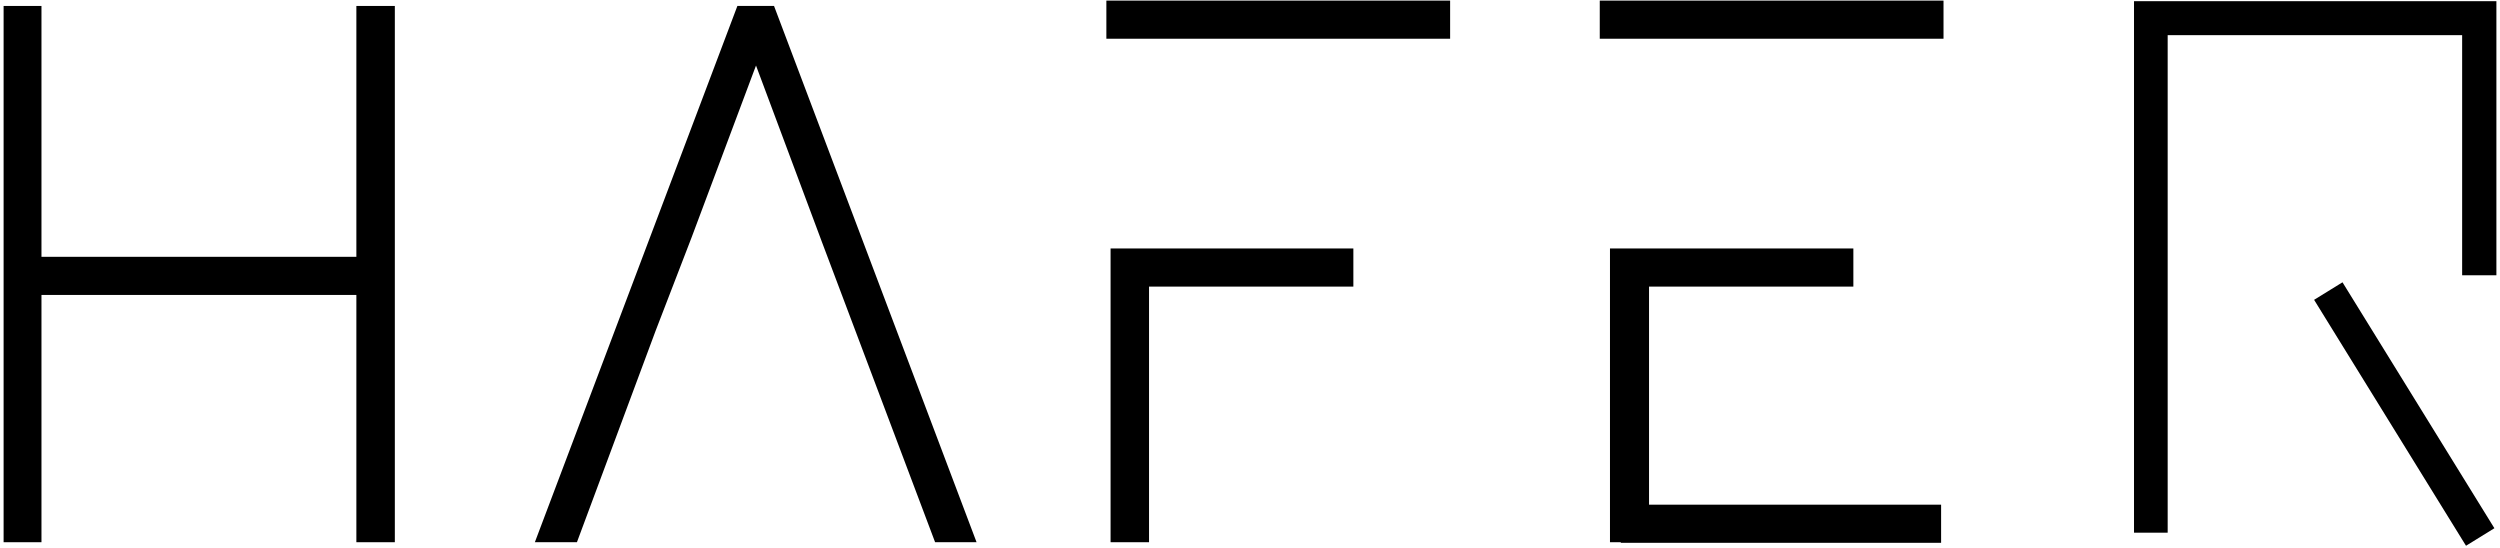
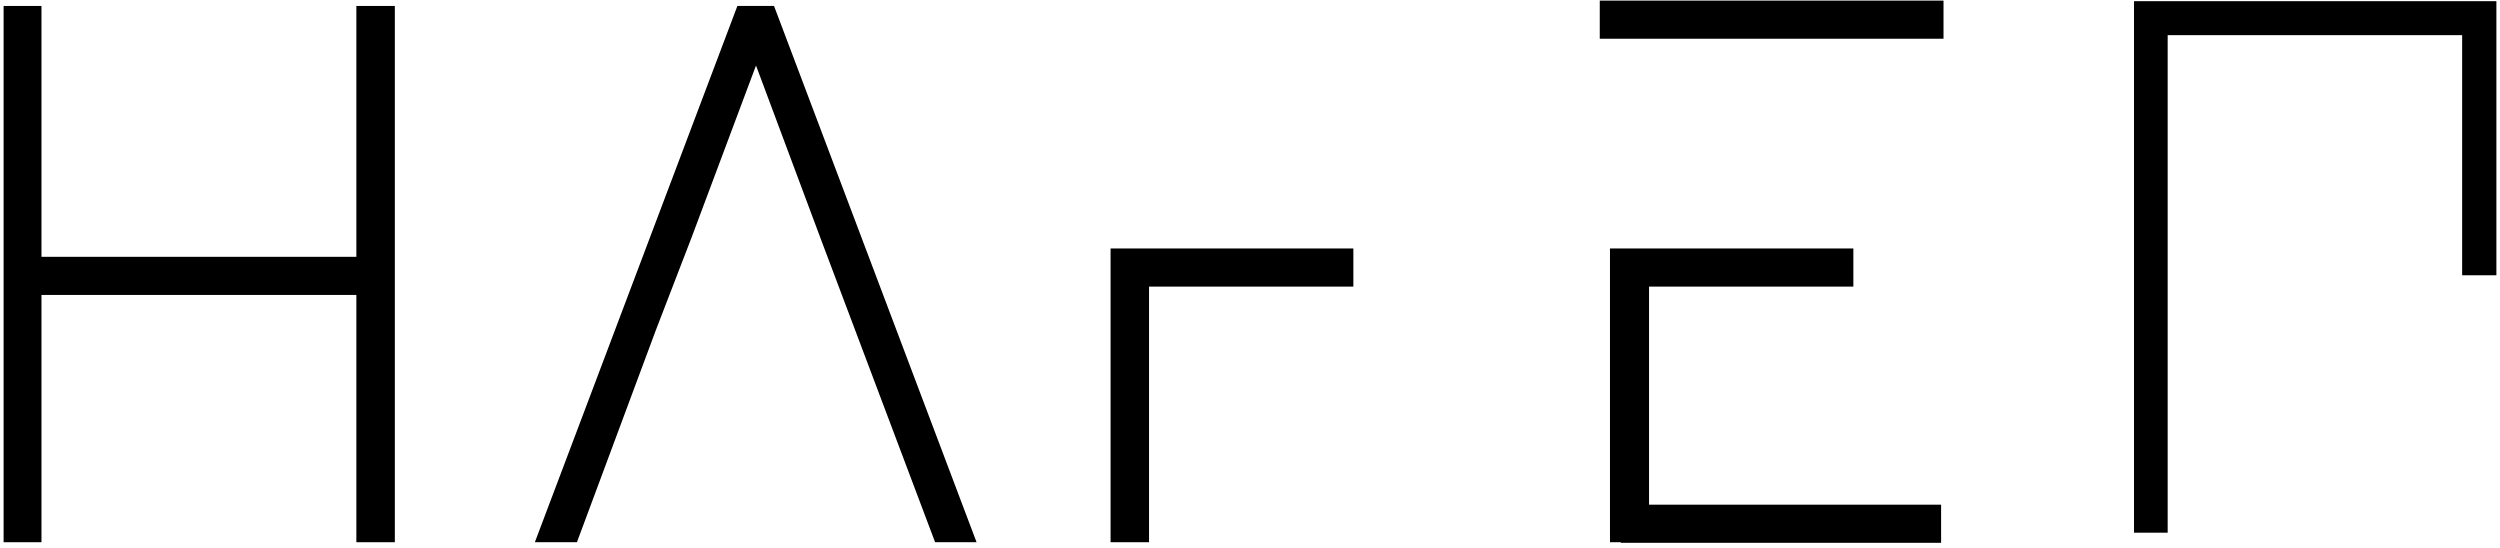
<svg xmlns="http://www.w3.org/2000/svg" width="301px" height="66px" viewBox="0 0 301 66" version="1.1">
  <title>HAFER_Logo-01 Copy</title>
  <desc>Created with Sketch.</desc>
  <defs />
  <g id="Page-1" stroke="none" stroke-width="1" fill="none" fill-rule="evenodd">
    <g id="AEC-Lander" transform="translate(-99, -720)" fill-rule="nonzero" fill="#000000">
      <g id="Hafer" transform="translate(66, 489)">
        <g id="HAFER_Logo-01-Copy" transform="translate(33, 231)">
          <g id="Group">
-             <rect id="Rectangle-path" x="133.207" y="0.072" width="41.388" height="4.591" />
            <rect id="Rectangle-path" x="192.611" y="0.072" width="41.388" height="4.591" />
            <polygon id="Shape" points="42.907 30.92 4.993 30.92 4.993 0.717 0.434 0.717 0.434 65.283 4.993 65.283 4.993 35.511 42.907 35.511 42.907 65.283 47.538 65.283 47.538 0.717 42.907 0.717" />
            <polygon id="Shape" points="88.781 0.717 64.397 65.283 69.462 65.283 78.94 39.815 83.281 28.552 90.806 8.465 91.024 7.891 98.983 29.198 112.586 65.283 117.578 65.283 93.194 0.717" />
            <polygon id="Shape" points="133.713 65.283 138.344 65.283 138.344 34.507 162.945 34.507 162.945 29.915 133.713 29.915" />
            <polygon id="Shape" points="256.935 0.143 256.935 64.135 260.987 64.135 260.987 4.233 296.442 4.233 296.442 33.143 300.566 33.143 300.566 0.143" />
-             <rect id="Rectangle-path" transform="translate(289.472, 49.849) rotate(-121.702) translate(-289.472, -49.849) " x="272.071" y="47.84" width="34.803" height="4.017" />
            <polygon id="Shape" points="198.544 34.507 223.145 34.507 223.145 29.915 193.841 29.915 193.841 65.283 195.144 65.283 195.144 65.354 233.709 65.354 233.709 60.763 198.544 60.763" />
          </g>
        </g>
      </g>
    </g>
  </g>
</svg>